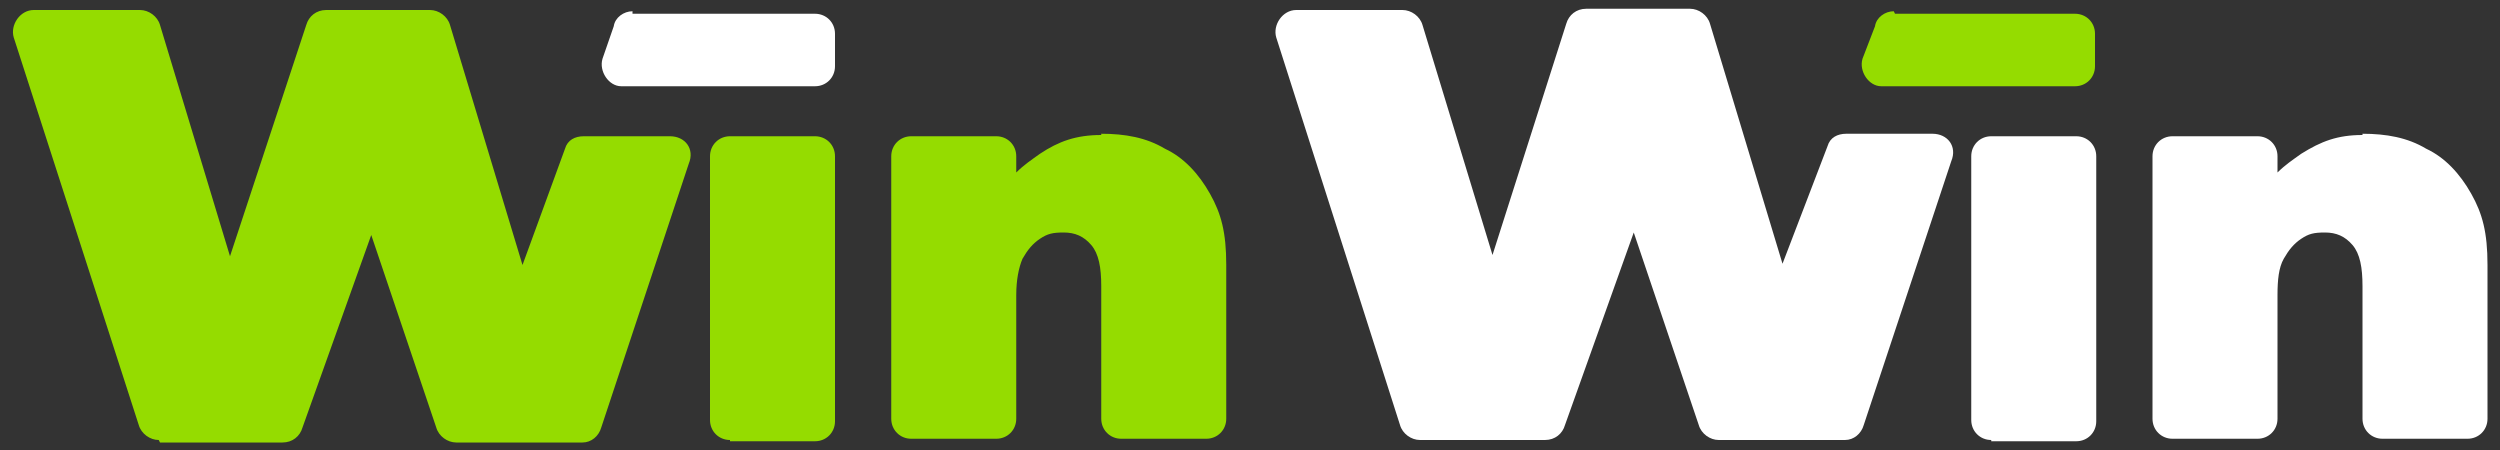
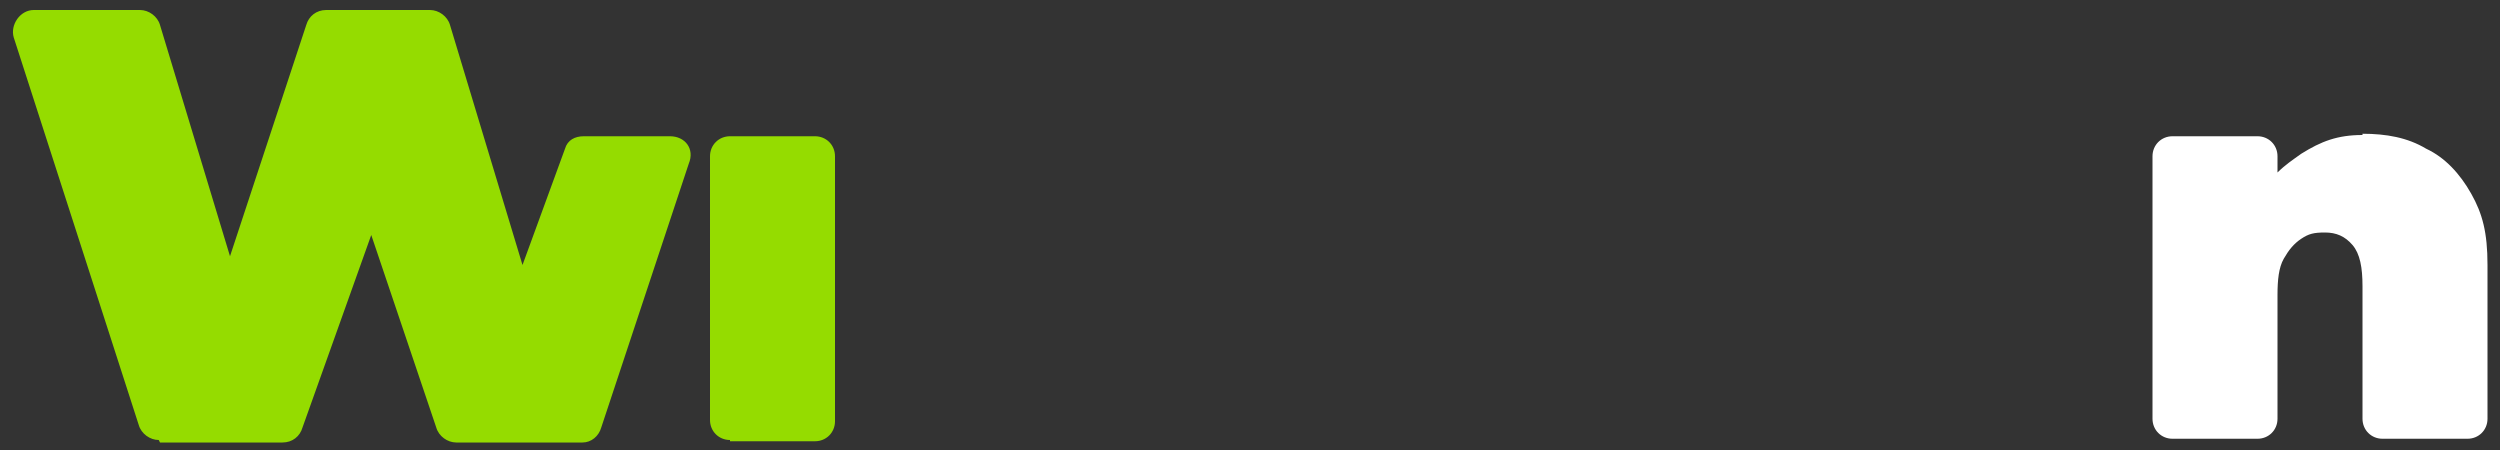
<svg xmlns="http://www.w3.org/2000/svg" data-name="Layer 1" height="36" id="Layer_1" version="1.1" viewBox="0 0 200 36" width="200">
  <rect x="0" y="0" width="200" height="36" fill="#333333" stroke="none" />
  <defs>
    <style>
      .cls-1 {
        fill: #95dc00;
      }

      .cls-1, .cls-2 {
        stroke-width: 0px;
      }

      .cls-2 {
        fill: #fff;
      }
    </style>
  </defs>
  <path class="cls-1" d="M12.7,35.2c-.7,0-1.4-.5-1.6-1.2L1.1,3c-.3-1,.5-2.2,1.6-2.2h8.5c.7,0,1.4.5,1.6,1.2l5.6,18.5L24.5,2c.2-.7.8-1.2,1.6-1.2h8.3c.7,0,1.4.5,1.6,1.2l5.8,19.2,3.4-9.3c.2-.7.8-1,1.5-1h6.9c1.2,0,2,1,1.5,2.2l-7,21.1c-.2.7-.8,1.2-1.5,1.2h-10.1c-.7,0-1.4-.5-1.6-1.2l-5.2-15.4-5.5,15.4c-.2.7-.8,1.2-1.6,1.2h-9.8Z" />
  <path class="cls-1" d="M58.4,35.2c-.9,0-1.6-.7-1.6-1.6V12.5c0-.9.7-1.6,1.6-1.6h6.8c.9,0,1.6.7,1.6,1.6v21.2c0,.9-.7,1.6-1.6,1.6h-6.8Z" />
-   <path class="cls-1" d="M88.1,10.7c1.9,0,3.6.3,5.1,1.2,1.5.7,2.7,2,3.6,3.6.9,1.6,1.3,3.1,1.3,5.7v12.3c0,.9-.7,1.6-1.6,1.6h-6.8c-.9,0-1.6-.7-1.6-1.6v-10.6c0-1.5-.2-2.6-.8-3.3-.6-.7-1.3-1-2.2-1s-1.3.1-1.9.5-1,.9-1.4,1.6c-.3.7-.5,1.7-.5,2.9v9.9c0,.9-.7,1.6-1.6,1.6h-6.8c-.9,0-1.6-.7-1.6-1.6V12.5c0-.9.7-1.6,1.6-1.6h6.8c.9,0,1.6.7,1.6,1.6v1.3c.6-.6,1.2-1,1.9-1.5,1.5-1,2.9-1.5,4.9-1.5Z" />
-   <path class="cls-2" d="M50.6.9c-.7,0-1.4.5-1.5,1.2l-.9,2.6c-.3,1,.5,2.2,1.5,2.2h15.5c.9,0,1.6-.7,1.6-1.6v-2.6c0-.9-.7-1.6-1.6-1.6h-14.6Z" />
-   <path class="cls-2" d="M113.6,35.2c-.7,0-1.4-.5-1.6-1.2l-9.9-31c-.3-1,.5-2.2,1.6-2.2h8.5c.7,0,1.4.5,1.6,1.2l5.6,18.4,5.9-18.5c.2-.7.8-1.2,1.6-1.2h8.3c.7,0,1.4.5,1.6,1.2l5.8,19.2,3.6-9.4c.2-.7.8-1,1.5-1h6.9c1.2,0,2,1,1.5,2.2l-7,21.1c-.2.7-.8,1.2-1.5,1.2h-10.1c-.7,0-1.4-.5-1.6-1.2l-5.2-15.4-5.5,15.4c-.2.7-.8,1.2-1.6,1.2h-10Z" />
-   <path class="cls-2" d="M159.3,35.2c-.9,0-1.6-.7-1.6-1.6V12.5c0-.9.7-1.6,1.6-1.6h6.8c.9,0,1.6.7,1.6,1.6v21.2c0,.9-.7,1.6-1.6,1.6h-6.8Z" />
  <path class="cls-2" d="M189,10.7c1.9,0,3.6.3,5.1,1.2,1.5.7,2.7,2,3.6,3.6s1.3,3.1,1.3,5.7v12.3c0,.9-.7,1.6-1.6,1.6h-6.8c-.9,0-1.6-.7-1.6-1.6v-10.6c0-1.5-.2-2.6-.8-3.3-.6-.7-1.3-1-2.2-1s-1.3.1-1.9.5-1,.9-1.4,1.6-.5,1.7-.5,2.9v9.9c0,.9-.7,1.6-1.6,1.6h-6.8c-.9,0-1.6-.7-1.6-1.6V12.5c0-.9.7-1.6,1.6-1.6h6.8c.9,0,1.6.7,1.6,1.6v1.3c.6-.6,1.2-1,1.9-1.5,1.6-1,2.9-1.5,4.9-1.5Z" />
-   <path class="cls-1" d="M151.5.9c-.7,0-1.4.5-1.5,1.2l-1,2.6c-.3,1,.5,2.2,1.5,2.2h15.5c.9,0,1.6-.7,1.6-1.6v-2.6c0-.9-.7-1.6-1.6-1.6h-14.4Z" />
</svg>